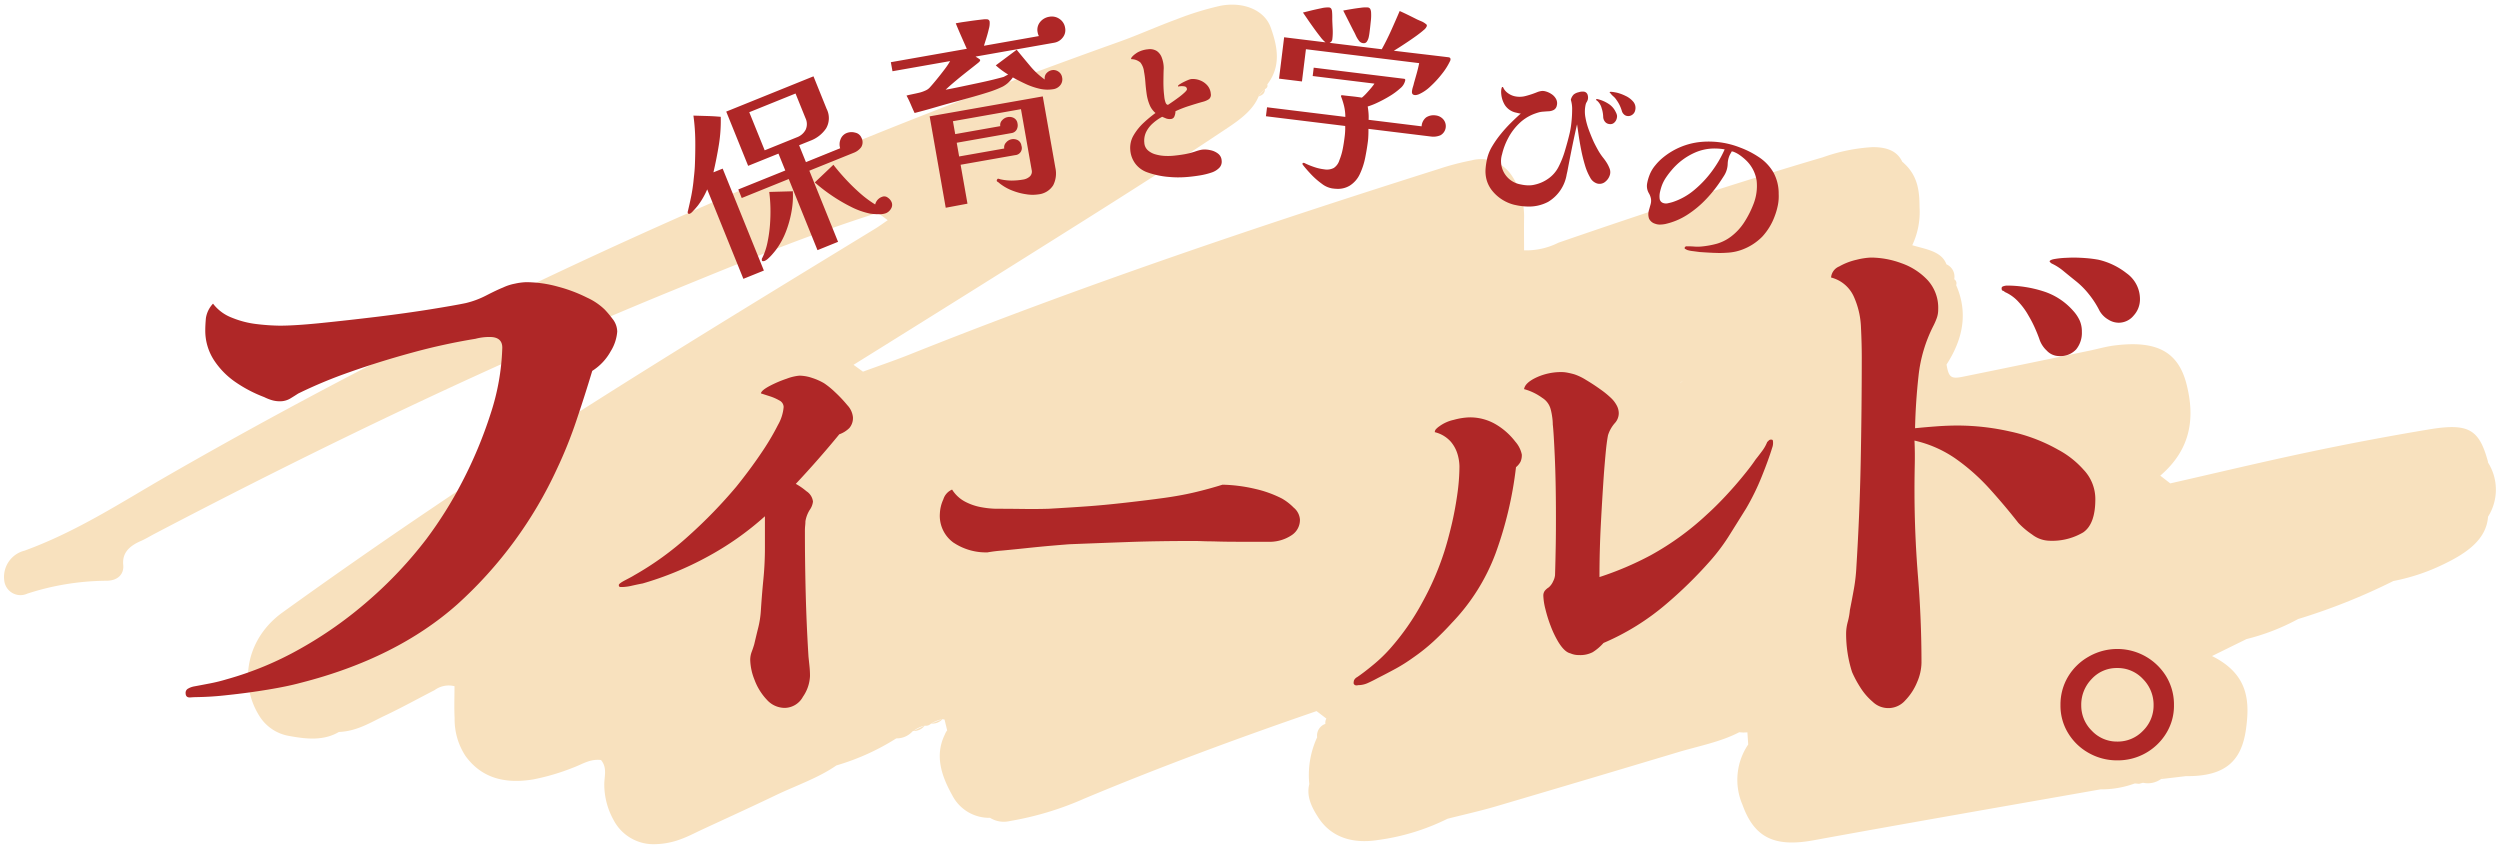
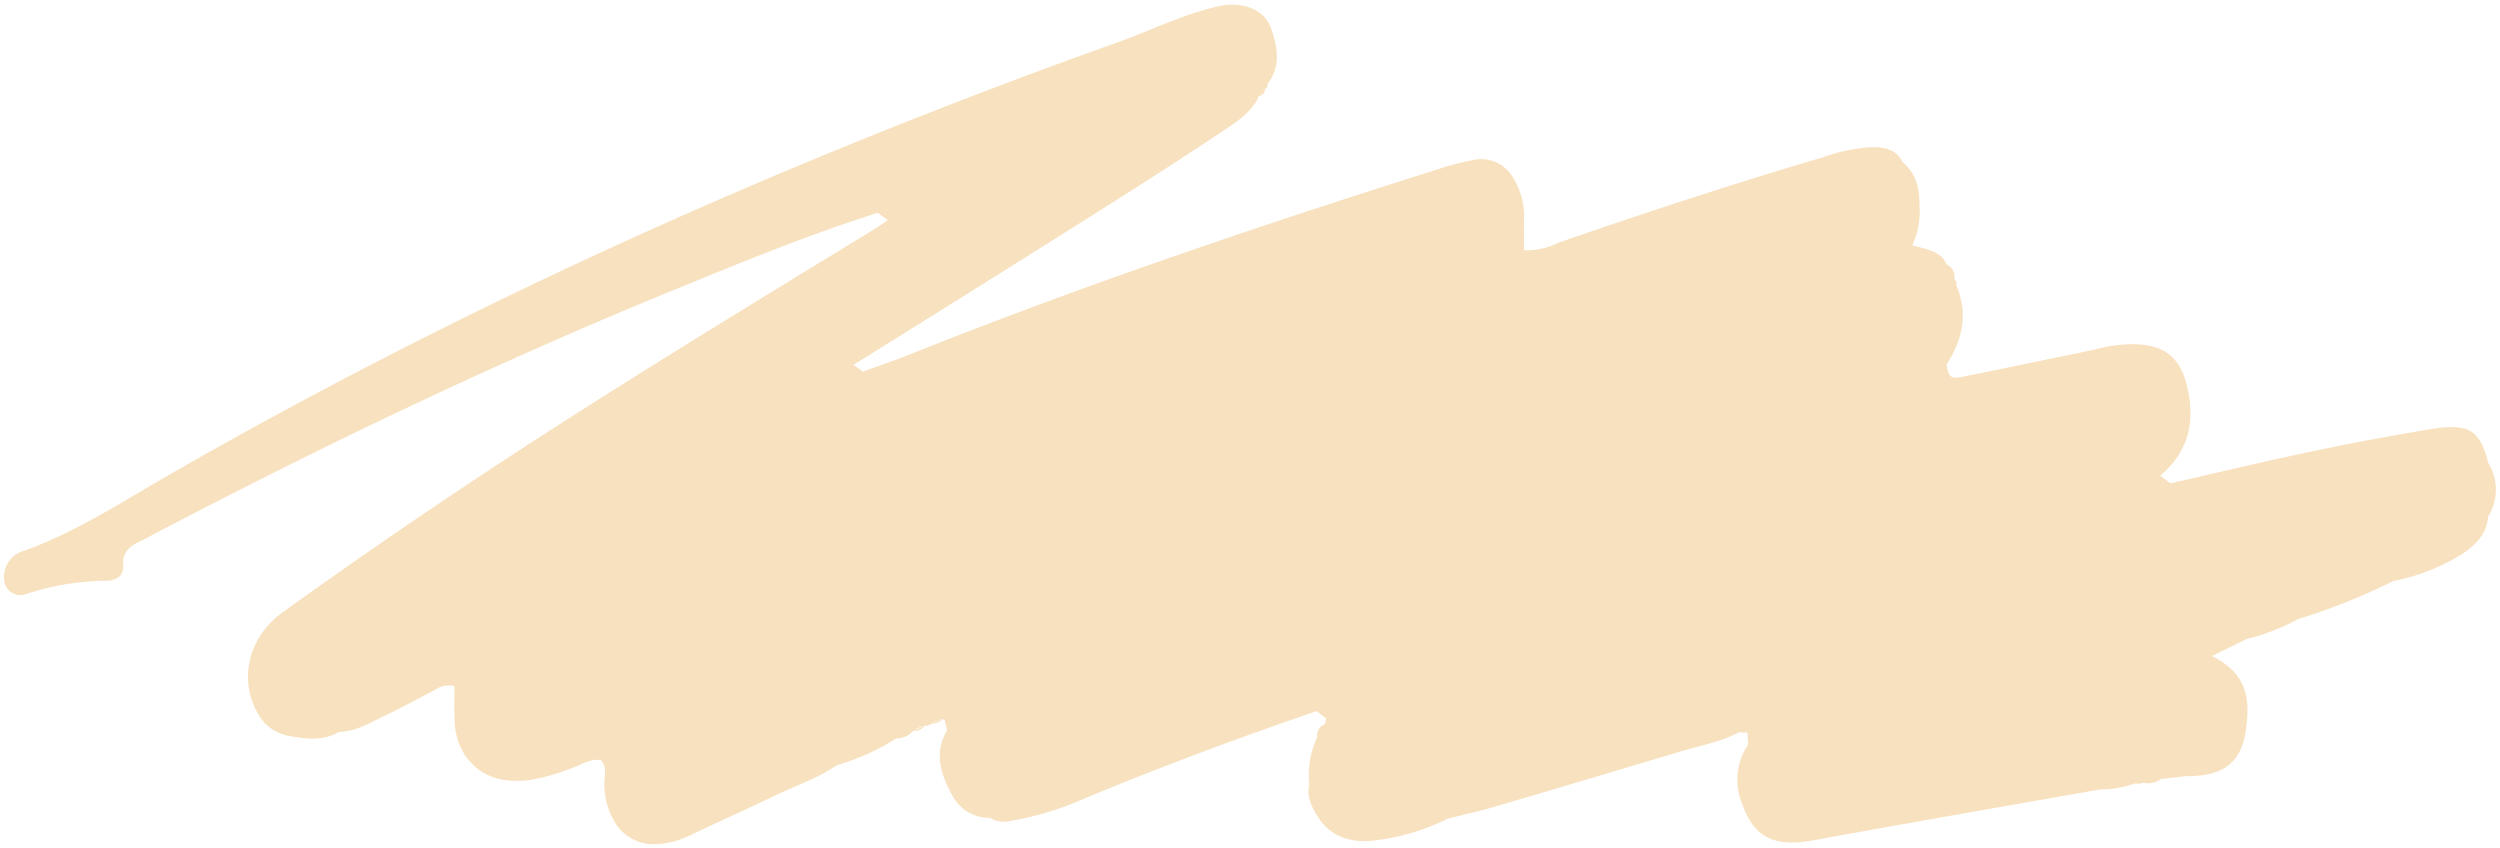
<svg xmlns="http://www.w3.org/2000/svg" width="306.563" height="104.006" viewBox="0 0 306.563 104.006">
  <g id="グループ_6596" data-name="グループ 6596" transform="translate(13.708 -0.976)">
    <path id="合体_49" data-name="合体 49" d="M12900.479,8761.964a9.023,9.023,0,0,1-1.16-4.291c-.026-1.032.415-2.123-.4-3.1-1.358-.165-2.311.527-3.388.919a27.278,27.278,0,0,1-4.881,1.45c-3.725.63-6.477-.3-8.332-2.841a8.161,8.161,0,0,1-1.351-4.65c-.069-1.314-.014-2.63-.014-3.932a2.93,2.93,0,0,0-2.436.479c-2.036,1.045-4.023,2.148-6.106,3.134-1.763.834-3.407,1.911-5.636,2-1.871,1.1-3.984.876-6.027.5a5.336,5.336,0,0,1-3.786-2.564c-2.509-4.1-1.44-9.468,2.9-12.592q9-6.482,18.271-12.741c17.6-11.917,36.021-23.082,54.377-34.3.544-.333,1.048-.705,1.568-1.058l-1.212-.91c-8.6,2.723-16.781,6.1-24.975,9.448-22.012,8.994-43.106,19.118-63.678,29.895-.576.3-1.127.646-1.736.91-1.506.652-2.287,1.542-2.146,2.937.105,1.048-.587,1.931-2.066,1.931a31.962,31.962,0,0,0-9.7,1.582,2,2,0,0,1-2.824-1.605,3.322,3.322,0,0,1,2.5-3.671c6.4-2.34,11.749-5.859,17.342-9.076,36.452-20.97,75.541-38.571,116.875-53.319,2.383-.851,4.65-1.885,7.022-2.752a36.665,36.665,0,0,1,5.346-1.654c2.824-.563,5.448.5,6.212,2.644.827,2.307,1.328,4.719-.418,6.989.079.244-.017.438-.29.584.008.438-.245.734-.772.879-.811,2.007-2.916,3.271-4.837,4.552-5.4,3.6-10.908,7.105-16.438,10.589q-14.162,8.922-28.4,17.779l1.16.841c1.892-.7,3.81-1.345,5.669-2.086,21.141-8.45,42.935-15.815,64.97-22.782a31.48,31.48,0,0,1,3.971-1.039,4.52,4.52,0,0,1,4.841,1.708,9.04,9.04,0,0,1,1.615,5.421c-.02,1.3,0,2.613,0,3.9a8.809,8.809,0,0,0,4.218-.939c10.7-3.691,21.481-7.244,32.438-10.477a21.682,21.682,0,0,1,6.061-1.239c1.776-.013,3.049.478,3.662,1.8a1.465,1.465,0,0,1,.251.221c1.666,1.542,1.858,3.411,1.864,5.319a9.528,9.528,0,0,1-.893,4.687c1.671.5,3.6.729,4.191,2.343a1.647,1.647,0,0,1,.956,1.823.611.611,0,0,1,.237.728c1.477,3.378.851,6.6-1.18,9.735.257,1.543.537,1.793,1.941,1.51,5.2-1.052,10.4-2.136,15.595-3.21,1-.208,1.99-.5,3.012-.63,5.19-.665,7.867.731,8.885,4.759,1.028,4.061.594,7.926-3.223,11.2l1.226.948c5.665-1.288,11.308-2.643,17.006-3.842q7.291-1.538,14.688-2.772c4.907-.816,6.192-.036,7.279,4.011l-.03.015a6.208,6.208,0,0,1,.024,6.669c-.211,2.824-2.644,4.485-5.481,5.847a24.539,24.539,0,0,1-6.13,2.043h0a75.305,75.305,0,0,1-11.684,4.664,26.715,26.715,0,0,1-6.324,2.455c-1.3.639-2.61,1.285-4.231,2.082,4.479,2.222,4.627,5.523,4.179,8.876-.517,3.854-2.382,5.908-7.386,5.85q-1.522.183-3.045.358l.295-.271a2.157,2.157,0,0,0-.295.271,2.79,2.79,0,0,1-2.208.455l-.487.129-.511-.046,0-.006-.008.006a11.98,11.98,0,0,1-4.2.726l-.006,0c-11.723,2.07-23.458,4.1-35.158,6.239-4.752.87-7.273-.251-8.743-4.344a7.72,7.72,0,0,1,.7-7.4l-.1-1.486-.5.022-.5-.036c-2.316,1.206-5.032,1.7-7.59,2.472q-11.127,3.341-22.281,6.628c-1.934.566-3.93,1.008-5.9,1.508l0,0a27.255,27.255,0,0,1-8.546,2.609c-3.262.511-5.771-.444-7.26-2.7-.856-1.3-1.525-2.652-1.144-4.162a10.987,10.987,0,0,1,.962-5.734,1.518,1.518,0,0,1,1.009-1.645,1.076,1.076,0,0,1,.119-.652c-.4-.307-.8-.61-1.2-.916-9.656,3.318-19.181,6.838-28.464,10.721a38.241,38.241,0,0,1-9.148,2.761,3.189,3.189,0,0,1-2.429-.395v0l0,0a5.082,5.082,0,0,1-4.623-2.749c-1.336-2.388-2.174-4.878-.934-7.432a2.2,2.2,0,0,1,.3-.547c-.108-.441-.214-.88-.322-1.321l-.251-.05a4.26,4.26,0,0,0-1.42.557.841.841,0,0,1-.759.237,3.786,3.786,0,0,0-1.413.663l-.073.026a2.593,2.593,0,0,1-2,.873,28.8,28.8,0,0,1-7.346,3.318c-2.215,1.543-4.96,2.466-7.465,3.668-2.966,1.424-5.979,2.795-8.971,4.183-.9.418-1.767.883-2.716,1.219a9.382,9.382,0,0,1-3.122.587A5.505,5.505,0,0,1,12900.479,8761.964Zm73.658-33.4.015-.009h-.01l.008-.013-.023.013h.016A.04.04,0,0,1,12974.138,8728.564Zm3.163-1.607.018-.01h-.015l0,0-.011.006h.011Zm2.985-1.614.051,0a.345.345,0,0,0-.1-.156A.354.354,0,0,1,12980.286,8725.343Zm50.932-16.977c.14-.1.278-.205.415-.31l-.066.039-.351.268Zm0,0,.351-.268a2.61,2.61,0,0,0-.358.257A.1.1,0,0,1,13031.216,8708.363Zm-51.674-35.225.013,0c.254-.272.506-.542.76-.817A5.915,5.915,0,0,0,12979.542,8673.139Zm-40.923,77.2a1.63,1.63,0,0,1-1.413.663C12937.681,8750.785,12938.148,8750.563,12938.619,8750.343Zm.759-.237c.471-.185.945-.369,1.42-.554a1.666,1.666,0,0,1-1.356.555Z" transform="translate(-12838.927 -8660.398)" fill="#f8e1be" stroke="rgba(0,0,0,0)" stroke-miterlimit="10" stroke-width="1" />
-     <path id="合体_50" data-name="合体 50" d="M13045.924,8756.279a6.834,6.834,0,0,1-2.546-2.425,6.415,6.415,0,0,1-.956-3.454,6.659,6.659,0,0,1,.93-3.5,6.875,6.875,0,0,1,2.523-2.451,7.029,7.029,0,0,1,9.532,2.451,6.659,6.659,0,0,1,.931,3.5,6.415,6.415,0,0,1-.957,3.454,6.941,6.941,0,0,1-6,3.31A7.006,7.006,0,0,1,13045.924,8756.279Zm.318-9.087a4.51,4.51,0,0,0-1.274,3.208,4.327,4.327,0,0,0,1.3,3.136,4.206,4.206,0,0,0,3.109,1.324,4.265,4.265,0,0,0,3.162-1.324,4.324,4.324,0,0,0,1.3-3.136,4.462,4.462,0,0,0-1.3-3.208,4.216,4.216,0,0,0-3.162-1.35A4.145,4.145,0,0,0,13046.242,8747.192Zm-26.836,2.8a7.654,7.654,0,0,1-1.554-1.812,13.184,13.184,0,0,1-.989-1.848,15.51,15.51,0,0,1-.728-4.686,5.524,5.524,0,0,1,.2-1.455,8.34,8.34,0,0,0,.262-1.452q.265-1.317.5-2.638a21.617,21.617,0,0,0,.3-2.706q.4-6.4.527-12.806t.131-12.8c0-1.147-.032-2.4-.1-3.766a10.06,10.06,0,0,0-.892-3.762,4.2,4.2,0,0,0-2.772-2.307,1.6,1.6,0,0,1,.993-1.353,7.7,7.7,0,0,1,2.144-.826,8.562,8.562,0,0,1,1.749-.266,10.977,10.977,0,0,1,3.762.7,8.019,8.019,0,0,1,3.2,2.077,5.027,5.027,0,0,1,1.288,3.564,3.09,3.09,0,0,1-.167,1.056,8.333,8.333,0,0,1-.43.989,17.611,17.611,0,0,0-1.814,6.108q-.359,3.264-.427,6.432c.879-.088,1.76-.164,2.638-.229s1.76-.1,2.642-.1a29.474,29.474,0,0,1,6.337.724,20.813,20.813,0,0,1,5.938,2.245,11.247,11.247,0,0,1,3.1,2.44,5.209,5.209,0,0,1,1.452,3.631q0,3.038-1.484,4.06a7.465,7.465,0,0,1-4.257,1.022,3.6,3.6,0,0,1-2.015-.76,9.963,9.963,0,0,1-1.682-1.419q-1.651-2.109-3.532-4.191a25.1,25.1,0,0,0-4.125-3.663,14.391,14.391,0,0,0-5.082-2.244q.069,1.518.032,3.037c-.02,1.013-.032,2.025-.032,3.037q0,5.279.429,10.591t.43,10.594a6.208,6.208,0,0,1-.527,2.343,7.019,7.019,0,0,1-1.452,2.244,2.758,2.758,0,0,1-3.99.2Zm-135.644-.289a7.211,7.211,0,0,1-1.484-2.415,7.025,7.025,0,0,1-.527-2.45,2.783,2.783,0,0,1,.184-.99q.188-.5.312-.931c.164-.7.331-1.4.5-2.077a11.646,11.646,0,0,0,.311-2.077q.123-1.922.312-3.844c.125-1.281.184-2.562.184-3.844v-3.844a36.506,36.506,0,0,1-7.035,4.958,39.359,39.359,0,0,1-7.969,3.286c-.246.043-.649.125-1.209.249a6.213,6.213,0,0,1-1.209.184h-.279c-.144,0-.216-.082-.216-.245q0-.187.836-.619c.56-.292.9-.476,1.025-.561a37.123,37.123,0,0,0,6.757-4.9,59.351,59.351,0,0,0,5.767-5.951c.37-.455.878-1.1,1.517-1.953s1.291-1.775,1.957-2.788a30.187,30.187,0,0,0,1.671-2.884,5.269,5.269,0,0,0,.682-2.169.915.915,0,0,0-.524-.806,6.006,6.006,0,0,0-1.209-.528c-.456-.147-.807-.259-1.056-.341.043-.249.394-.547,1.056-.9a13.982,13.982,0,0,1,2.106-.9,5.936,5.936,0,0,1,1.55-.373,5,5,0,0,1,1.58.281,7.28,7.28,0,0,1,1.458.649,9.967,9.967,0,0,1,1.333,1.084,16.269,16.269,0,0,1,1.521,1.612,2.5,2.5,0,0,1,.682,1.458,1.873,1.873,0,0,1-.436,1.334,3.29,3.29,0,0,1-1.238.773q-2.483,3.037-5.332,6.078a7.938,7.938,0,0,1,1.3.9,1.753,1.753,0,0,1,.806,1.271,2.169,2.169,0,0,1-.4,1.022,3.815,3.815,0,0,0-.527,1.4,4.961,4.961,0,0,1-.033.557c-.02.206-.029.413-.029.619q0,3.844.1,7.72t.341,7.721c.039.37.081.753.121,1.146a11.385,11.385,0,0,1,.062,1.209,4.806,4.806,0,0,1-.864,2.539,2.581,2.581,0,0,1-2.235,1.367A2.944,2.944,0,0,1,12883.763,8749.7Zm-71.248-.8a.588.588,0,0,1,.331-.55,2.248,2.248,0,0,1,.691-.253q.8-.146,1.937-.367a20.029,20.029,0,0,0,2.077-.511,40.287,40.287,0,0,0,8.981-3.723,49.436,49.436,0,0,0,8.431-5.95,50.9,50.9,0,0,0,7.045-7.48,49.692,49.692,0,0,0,4.417-7.045,53.084,53.084,0,0,0,3.467-8.287,28.479,28.479,0,0,0,1.458-8.176c0-.874-.511-1.313-1.53-1.313a6.567,6.567,0,0,0-1.753.22,74.818,74.818,0,0,0-7.7,1.678q-4.05,1.1-7.736,2.408a57.04,57.04,0,0,0-6.314,2.631c-.292.193-.622.4-.986.619a2.431,2.431,0,0,1-1.277.328,3.4,3.4,0,0,1-.986-.145,5.821,5.821,0,0,1-.911-.366,16.439,16.439,0,0,1-3.395-1.754,9.755,9.755,0,0,1-2.739-2.735,6.642,6.642,0,0,1-1.095-3.759c0-.39.026-.865.075-1.425a3.318,3.318,0,0,1,.875-1.789,5.245,5.245,0,0,0,2.3,1.717,11.483,11.483,0,0,0,3.14.8,25.8,25.8,0,0,0,2.736.184q1.9,0,5.147-.331t6.825-.764q3.573-.438,6.534-.914c1.969-.318,3.417-.57,4.341-.767a10.971,10.971,0,0,0,2.521-.95q1.277-.655,2.009-.947a5.924,5.924,0,0,1,1.458-.476,7.272,7.272,0,0,1,1.386-.183,14.714,14.714,0,0,1,3.906.55,18.318,18.318,0,0,1,3.578,1.351,7.683,7.683,0,0,1,2.152,1.458,12.641,12.641,0,0,1,.95,1.13,2.57,2.57,0,0,1,.583,1.57,5.346,5.346,0,0,1-.8,2.411,6.647,6.647,0,0,1-2.264,2.408q-.876,2.919-1.934,6.059a54.062,54.062,0,0,1-2.372,5.911,51.32,51.32,0,0,1-12.229,16.646q-7.481,6.645-19.234,9.637-1.607.437-4.05.839t-4.856.655a37.05,37.05,0,0,1-3.795.255c-.2,0-.475.014-.842.04l-.059,0C12812.678,8749.449,12812.515,8749.265,12812.515,8748.9Zm143.228-1.18a1.17,1.17,0,0,1,.056-.387.9.9,0,0,1,.384-.383q.88-.6,1.979-1.514a18.254,18.254,0,0,0,2.034-1.953,30,30,0,0,0,3.988-5.722,34.7,34.7,0,0,0,2.667-6.156q.442-1.377.882-3.218c.295-1.229.53-2.484.714-3.769a25.032,25.032,0,0,0,.275-3.519,5.63,5.63,0,0,0-.22-1.433,4.2,4.2,0,0,0-.852-1.592,3.838,3.838,0,0,0-1.953-1.157.576.576,0,0,1,.19-.413,2.361,2.361,0,0,1,.36-.3,4.653,4.653,0,0,1,1.785-.8,8.075,8.075,0,0,1,1.845-.3,6.238,6.238,0,0,1,3.438.935,8.291,8.291,0,0,1,2.255,2.038,3.409,3.409,0,0,1,.8,1.592,2.012,2.012,0,0,1-.164.882,2.232,2.232,0,0,1-.55.658,46.5,46.5,0,0,1-2.5,10.562,24.779,24.779,0,0,1-5.36,8.525q-1.047,1.156-2.2,2.225a23.073,23.073,0,0,1-2.585,2.064,20.535,20.535,0,0,1-2.088,1.321q-1.1.6-2.2,1.153c-.4.219-.806.422-1.209.605a2.891,2.891,0,0,1-1.209.275.816.816,0,0,1-.2.027A.336.336,0,0,1,12955.742,8747.72Zm26.564-3.686q-.718-.167-1.484-1.429a12.229,12.229,0,0,1-.907-1.9,16.854,16.854,0,0,1-.662-2.12,7.564,7.564,0,0,1-.246-1.593,1,1,0,0,1,.164-.605,1.969,1.969,0,0,1,.5-.439,2.113,2.113,0,0,0,.551-.771,2.051,2.051,0,0,0,.219-.717c.04-1.245.065-2.444.086-3.6s.025-2.3.025-3.437q0-4.291-.137-7.4t-.249-4.04a6.582,6.582,0,0,0-.082-.989,7.158,7.158,0,0,0-.193-.937,2.321,2.321,0,0,0-1.016-1.347,6.771,6.771,0,0,0-2.229-1.071c.072-.515.576-.99,1.514-1.433a7.219,7.219,0,0,1,3.106-.658,3.79,3.79,0,0,1,.744.082c.274.056.54.118.8.193a6.651,6.651,0,0,1,1.429.688c.586.348,1.176.731,1.76,1.153a11,11,0,0,1,1.376,1.128,3.511,3.511,0,0,1,.633.852,2.014,2.014,0,0,1,.249.964,1.811,1.811,0,0,1-.442,1.153,4.064,4.064,0,0,0-.879,1.54c-.111.59-.2,1.274-.275,2.064s-.147,1.642-.219,2.556q-.221,3.189-.387,6.38t-.164,6.383a38.744,38.744,0,0,0,6.269-2.667,34.272,34.272,0,0,0,6.934-5.033q1.042-.939,2.2-2.173t2.173-2.478q1.017-1.233,1.566-2.061.442-.551.825-1.075a4.683,4.683,0,0,0,.6-1.071c.076-.072.147-.144.224-.22a.418.418,0,0,1,.383-.056c.075,0,.111.122.111.36a1.641,1.641,0,0,1-.111.63q-.437,1.434-1.265,3.492a29.258,29.258,0,0,1-1.924,3.936q-.992,1.592-2.063,3.3a23.893,23.893,0,0,1-2.393,3.188,52.445,52.445,0,0,1-5.364,5.252,29.874,29.874,0,0,1-7.67,4.758,6.158,6.158,0,0,1-1.321,1.128,3.353,3.353,0,0,1-1.7.356A2.537,2.537,0,0,1,12982.307,8744.034Zm-75.6-13.55a4.05,4.05,0,0,1-1.7-3.574,4.572,4.572,0,0,1,.426-1.754,1.908,1.908,0,0,1,1.074-1.2,4.2,4.2,0,0,0,1.626,1.5,6.868,6.868,0,0,0,2.024.675,11.058,11.058,0,0,0,1.8.178q1.6,0,3.2.022c1.065.017,2.134.01,3.2-.022q2.65-.152,4.726-.3t4.725-.449q2.65-.3,4.653-.576c1.33-.184,2.572-.406,3.722-.676s2.311-.583,3.477-.95a19.125,19.125,0,0,1,4.051.524,13.9,13.9,0,0,1,3.25,1.177,6.592,6.592,0,0,1,1.422,1.1,2.1,2.1,0,0,1,.777,1.448,2.228,2.228,0,0,1-1.026,1.95,4.858,4.858,0,0,1-2.474.8h-4.175q-1.626,0-2.975-.049c-.437,0-.843-.007-1.226-.022s-.776-.026-1.177-.026q-4.4,0-7.9.124t-7.3.275c-.466.033-1.184.092-2.149.174s-2,.184-3.1.3-2.1.216-3,.3a18.136,18.136,0,0,0-1.8.223A7.12,7.12,0,0,1,12906.71,8730.484Zm134.011-23.589a3.3,3.3,0,0,1-.892-1.419c-.173-.484-.373-.97-.593-1.455a14.336,14.336,0,0,0-.724-1.383,8.411,8.411,0,0,0-1.223-1.684,4.928,4.928,0,0,0-1.685-1.223.572.572,0,0,0-.262-.163c-.089-.023-.135-.122-.135-.3,0-.131.089-.22.266-.262a1.756,1.756,0,0,1,.331-.065,14.7,14.7,0,0,1,4.486.691,8.133,8.133,0,0,1,3.7,2.408,4.622,4.622,0,0,1,.793,1.189,3.361,3.361,0,0,1,.266,1.386,3.219,3.219,0,0,1-.694,2.144,2.644,2.644,0,0,1-2.144.825A2.08,2.08,0,0,1,13040.721,8706.9Zm7.49-3.83a2.916,2.916,0,0,1-.989-1.022,11.283,11.283,0,0,0-1.288-2.012,10.049,10.049,0,0,0-1.681-1.685c-.438-.351-.914-.737-1.419-1.153a6.649,6.649,0,0,0-1.484-.957.745.745,0,0,1-.265-.266c.046-.131.265-.229.661-.295a10.55,10.55,0,0,1,1.285-.134c.462-.02.76-.033.891-.033.527,0,1.068.023,1.619.065s1.064.111,1.55.2a8.76,8.76,0,0,1,3.431,1.648,3.888,3.888,0,0,1,1.651,3.233,2.93,2.93,0,0,1-.76,1.947,2.368,2.368,0,0,1-1.881.895A2.407,2.407,0,0,1,13048.211,8703.065Zm-171.731-15.922a9.38,9.38,0,0,1-1.092,1.917c-.056.075-.15.19-.285.348s-.271.308-.413.452a1.212,1.212,0,0,1-.32.259c-.135.056-.223.029-.266-.075a.245.245,0,0,1,0-.2q.221-.918.409-1.835c.124-.612.216-1.222.282-1.835.029-.308.062-.612.095-.92s.056-.609.072-.908q.069-1.557.056-3.129a24.762,24.762,0,0,0-.227-3.119l1.678.049c.558.017,1.114.049,1.671.1a18.507,18.507,0,0,1-.229,3.431q-.28,1.72-.668,3.378l1.134-.458,5.053,12.5-2.514,1.016Zm6.72,8.752a.406.406,0,0,1,.053-.383,7.786,7.786,0,0,0,.606-1.8,16.665,16.665,0,0,0,.312-2.144,21.547,21.547,0,0,0,.062-2.186,18.85,18.85,0,0,0-.144-1.924l2.893-.081a10.852,10.852,0,0,1-.163,2.486,13.063,13.063,0,0,1-.705,2.511,9.4,9.4,0,0,1-1.2,2.182c-.089.121-.22.282-.39.479a5.673,5.673,0,0,1-.528.551,1.686,1.686,0,0,1-.472.334.643.643,0,0,1-.17.029l-.033,0C12883.254,8695.953,12883.214,8695.936,12883.2,8695.9Zm116.693-.967c-.605-.026-1.169-.062-1.7-.1-.216-.026-.5-.065-.845-.111a3.357,3.357,0,0,1-.725-.15,1.663,1.663,0,0,0-.193-.105.134.134,0,0,1-.078-.189.2.2,0,0,1,.121-.125.347.347,0,0,1,.17-.022c.289,0,.573.006.855.029a5.205,5.205,0,0,0,.846,0,10.834,10.834,0,0,0,1.956-.351,5.338,5.338,0,0,0,1.76-.9,6.8,6.8,0,0,0,1.608-1.759,11.909,11.909,0,0,0,1.078-2.114,6.09,6.09,0,0,0,.423-2.945,4.376,4.376,0,0,0-1.383-2.585,6.736,6.736,0,0,0-.679-.551,3.493,3.493,0,0,0-.772-.416.7.7,0,0,0-.105-.03.559.559,0,0,1-.108-.029c-.049.1-.107.193-.167.3a2.221,2.221,0,0,0-.15.308,2.827,2.827,0,0,0-.187.934,2.869,2.869,0,0,1-.187.935,2.905,2.905,0,0,1-.269.53c-.107.167-.213.331-.317.488a16.17,16.17,0,0,1-1.839,2.336,12.46,12.46,0,0,1-2.319,1.94,8.341,8.341,0,0,1-2.743,1.15,3.912,3.912,0,0,1-.615.065,1.6,1.6,0,0,1-.613-.105,1.185,1.185,0,0,1-.75-.642,1.715,1.715,0,0,1-.01-1c.085-.295.153-.544.21-.744a1.664,1.664,0,0,0,.052-.609,1.978,1.978,0,0,0-.269-.747,1.773,1.773,0,0,1-.22-1.134,5.5,5.5,0,0,1,.314-1.12,4.174,4.174,0,0,1,.7-1.167,6.442,6.442,0,0,1,.977-.977,8.6,8.6,0,0,1,4.549-1.884,10.511,10.511,0,0,1,4.885.688,11.037,11.037,0,0,1,2.412,1.255,5.6,5.6,0,0,1,1.664,1.8,5.378,5.378,0,0,1,.64,2.625,5.641,5.641,0,0,1-.1,1.386,8.286,8.286,0,0,1-.387,1.341,7.453,7.453,0,0,1-1.537,2.526,6.781,6.781,0,0,1-2.51,1.6,6,6,0,0,1-1.632.348q-.593.045-1.188.045C13000.309,8694.941,13000.1,8694.937,12999.893,8694.929Zm-2.261-12.307a7.871,7.871,0,0,0-2.926,2.208,9.315,9.315,0,0,0-.648.853,4.8,4.8,0,0,0-.5.956,6.228,6.228,0,0,0-.22.741,2.514,2.514,0,0,0-.068.874.641.641,0,0,0,.438.564,1.042,1.042,0,0,0,.6.025c.227-.049.42-.1.584-.15a7.958,7.958,0,0,0,2.647-1.491,13.056,13.056,0,0,0,2.182-2.333,13.873,13.873,0,0,0,1.524-2.628,7.2,7.2,0,0,0-1.225-.108A5.957,5.957,0,0,0,12997.632,8682.622Zm-111.155,3.254-5.764,2.329-.423-1.049,5.764-2.326-.836-2.07-3.719,1.5-2.687-6.651,10.7-4.325,1.609,3.984a2.5,2.5,0,0,1-.065,2.405,4.026,4.026,0,0,1-1.95,1.514l-1.356.547.836,2.071,4.2-1.7a1.615,1.615,0,0,1,.046-1.1,1.317,1.317,0,0,1,.773-.776,1.622,1.622,0,0,1,1.022-.04,1.045,1.045,0,0,1,.77.633,1.159,1.159,0,0,1-.029,1.141,2.038,2.038,0,0,1-.934.7l-5.43,2.191,3.522,8.723L12890,8694.6Zm-4.84-8.192,1.891,4.673,3.938-1.593a1.971,1.971,0,0,0,1.085-.931,1.668,1.668,0,0,0-.017-1.419l-1.223-3.024Zm15.81,12.508a6.981,6.981,0,0,1-.973-.072,9.227,9.227,0,0,1-2.356-.833,20.119,20.119,0,0,1-2.447-1.444,20.488,20.488,0,0,1-2-1.55l2.284-2.166q.653.85,1.5,1.763t1.772,1.73a13.185,13.185,0,0,0,1.852,1.376,1.309,1.309,0,0,1,.839-.934.694.694,0,0,1,.7.091,1.247,1.247,0,0,1,.469.548.866.866,0,0,1-.072.819,1.276,1.276,0,0,1-.619.547,2.245,2.245,0,0,1-.834.126Zm6.308-12,13.874-2.447q.378,2.152.773,4.384t.77,4.361a3.193,3.193,0,0,1-.265,2.153,2.436,2.436,0,0,1-1.839,1.117,4.618,4.618,0,0,1-1.455-.014,7.441,7.441,0,0,1-1.645-.426,5.921,5.921,0,0,1-1.4-.74c-.092-.065-.2-.145-.308-.239a1.068,1.068,0,0,0-.223-.154.178.178,0,0,1-.017-.229c.046-.1.1-.138.174-.117.032.01.072.02.114.029a.294.294,0,0,1,.092.032,6.63,6.63,0,0,0,1.429.164,8.628,8.628,0,0,0,1.429-.131,1.587,1.587,0,0,0,.776-.367.82.82,0,0,0,.233-.81l-1.312-7.447-8.342,1.475.278,1.582,5.527-.977a.808.808,0,0,1,.229-.721,1.17,1.17,0,0,1,.675-.387,1.129,1.129,0,0,1,.777.118.884.884,0,0,1,.433.665,1.1,1.1,0,0,1-.118.776.881.881,0,0,1-.649.406l-6.687,1.18.295,1.682,5.531-.977a.837.837,0,0,1,.226-.734,1.164,1.164,0,0,1,1.449-.281.894.894,0,0,1,.432.668.869.869,0,0,1-.77,1.16l-6.687,1.18.842,4.773-2.667.5Zm71.734,10.853a5.045,5.045,0,0,1-1.452-.6,4.967,4.967,0,0,1-1.231-1.056,3.725,3.725,0,0,1-.741-1.373,4.045,4.045,0,0,1-.141-1.347,8.589,8.589,0,0,1,.207-1.347,5.191,5.191,0,0,1,.619-1.478,12.543,12.543,0,0,1,1.055-1.5,16.82,16.82,0,0,1,1.255-1.383q.649-.643,1.189-1.113a1.758,1.758,0,0,1-.269-.04l-.262-.062a2.166,2.166,0,0,1-1.448-.98,3.162,3.162,0,0,1-.43-1.729c0-.026.01-.06.013-.1a.486.486,0,0,1,.017-.118,1.282,1.282,0,0,1,.05-.164c.016-.056.068-.075.144-.059a1.675,1.675,0,0,0,.563.718,2.236,2.236,0,0,0,.843.406,2.839,2.839,0,0,0,1.4-.033,10.823,10.823,0,0,0,1.333-.442,2.4,2.4,0,0,1,.508-.15,1.258,1.258,0,0,1,.509.016,2.413,2.413,0,0,1,.763.331,1.648,1.648,0,0,1,.58.606,1.092,1.092,0,0,1,.1.813.776.776,0,0,1-.373.541,1.49,1.49,0,0,1-.643.167c-.242.013-.469.029-.678.049a2.492,2.492,0,0,0-.6.108q-.309.094-.579.2a5.407,5.407,0,0,0-1.779,1.17,7.026,7.026,0,0,0-1.3,1.74,8.059,8.059,0,0,0-.757,1.989,2.893,2.893,0,0,0,2.3,3.716,4.608,4.608,0,0,0,.888.111,3.043,3.043,0,0,0,.872-.1,4.515,4.515,0,0,0,1.642-.75,3.928,3.928,0,0,0,1.183-1.35,11.112,11.112,0,0,0,.829-2.074q.359-1.2.59-2.2a11.2,11.2,0,0,0,.2-1.269,14.908,14.908,0,0,0,.085-1.517,3.83,3.83,0,0,0-.161-1.229,1.356,1.356,0,0,1,.357-.655,1.481,1.481,0,0,1,.619-.278,1.448,1.448,0,0,1,.652-.065.544.544,0,0,1,.426.373,1.085,1.085,0,0,1,.033.574,1.156,1.156,0,0,1-.135.317.971.971,0,0,0-.134.318,3.9,3.9,0,0,0-.033,1.553,8.707,8.707,0,0,0,.436,1.589q.29.776.59,1.438c.157.324.328.652.512.98a7.119,7.119,0,0,0,.609.92,6.559,6.559,0,0,1,.436.6,4.119,4.119,0,0,1,.374.733,1.224,1.224,0,0,1,.068.734,1.66,1.66,0,0,1-.554.888,1.089,1.089,0,0,1-1.022.246,1.447,1.447,0,0,1-.865-.74,6.8,6.8,0,0,1-.648-1.547c-.181-.609-.338-1.245-.465-1.9s-.229-1.265-.309-1.814-.138-.971-.184-1.256c-.22.951-.426,1.907-.622,2.874s-.384,1.937-.567,2.906c-.013.053-.026.105-.036.157s-.026.111-.042.174a4.807,4.807,0,0,1-2.281,3.395,5,5,0,0,1-2.405.574A7.626,7.626,0,0,1,12975.488,8689.044Zm-22.321-2.009a2.849,2.849,0,0,1-1.308-.57,9.3,9.3,0,0,1-1.291-1.123c-.4-.423-.724-.793-.977-1.114-.025-.036-.056-.069-.081-.105a.2.2,0,0,1-.03-.15c.007-.062.06-.089.154-.078a.469.469,0,0,1,.095.025.367.367,0,0,1,.089.046,9.747,9.747,0,0,0,1.131.452,5.635,5.635,0,0,0,1.176.266,1.849,1.849,0,0,0,1.192-.167,1.751,1.751,0,0,0,.686-.953,7.587,7.587,0,0,0,.416-1.413c.092-.481.167-.966.226-1.461q.045-.334.06-.669a6.346,6.346,0,0,0,.007-.651l-9.719-1.193.137-1.1,9.6,1.18a5.952,5.952,0,0,0-.144-1.287,9.038,9.038,0,0,0-.391-1.245c.01-.1.056-.138.138-.128q.62.078,1.226.138c.406.042.807.1,1.2.16a5.087,5.087,0,0,0,.521-.491c.2-.217.4-.439.59-.665s.331-.416.43-.563l-7.573-.931.125-1.026,11.078,1.363a.148.148,0,0,1,.145.187,1.7,1.7,0,0,1-.616.986,8.207,8.207,0,0,1-1.33.974,15.409,15.409,0,0,1-1.5.8,8.325,8.325,0,0,1-1.157.452,8,8,0,0,1,.1.81,5.791,5.791,0,0,1,.011.822l6.5.8a1.5,1.5,0,0,1,.557-1.095,1.68,1.68,0,0,1,1.2-.239,1.437,1.437,0,0,1,.9.476,1.283,1.283,0,0,1-.324,1.943,2.2,2.2,0,0,1-1.206.163l-7.645-.937c0,.259,0,.511-.01.76s-.023.5-.056.757c-.079.633-.19,1.311-.335,2.025a8.633,8.633,0,0,1-.655,2,3.32,3.32,0,0,1-1.251,1.429,2.808,2.808,0,0,1-1.513.385A4.748,4.748,0,0,1,12953.167,8687.035Zm-20.237-1.429a10.4,10.4,0,0,1-2.4-.523,3.139,3.139,0,0,1-1.521-1.053,3.176,3.176,0,0,1-.649-1.707,3.022,3.022,0,0,1,.4-1.8,6.757,6.757,0,0,1,1.238-1.544,15.533,15.533,0,0,1,1.452-1.2,2.6,2.6,0,0,1-.73-1.019,5.585,5.585,0,0,1-.357-1.337q-.1-.713-.154-1.423a10.916,10.916,0,0,0-.164-1.281,2.184,2.184,0,0,0-.448-1.134,1.739,1.739,0,0,0-1.15-.409.546.546,0,0,1,.16-.317,2.285,2.285,0,0,1,.364-.321,3.372,3.372,0,0,1,.3-.2,3.237,3.237,0,0,1,1.271-.373,1.6,1.6,0,0,1,1.074.216,1.686,1.686,0,0,1,.59.764,3.736,3.736,0,0,1,.243,1.062c.006.079.01.161.01.243a1.993,1.993,0,0,1-.01.239c-.014.455-.023.92-.026,1.4s.013.944.052,1.409c.011.108.03.278.056.518a2.911,2.911,0,0,0,.147.659c.072.2.174.3.309.3.075-.046.235-.154.484-.324s.512-.357.8-.57a8.245,8.245,0,0,0,.736-.606c.207-.193.306-.328.3-.409a.337.337,0,0,0-.282-.345,1.853,1.853,0,0,0-.494-.029c-.053.007-.1.01-.147.013a.614.614,0,0,0-.147.036c0-.016-.007-.025-.014-.029a.032.032,0,0,1-.013-.029c-.007-.053.063-.128.2-.22a5.67,5.67,0,0,1,.5-.285c.193-.095.377-.18.551-.249a1.672,1.672,0,0,1,.36-.111,2.386,2.386,0,0,1,1.088.157,2.251,2.251,0,0,1,.9.623,1.738,1.738,0,0,1,.422,1.019.679.679,0,0,1-.226.662,2.33,2.33,0,0,1-.655.3q-.768.207-1.75.524a13.5,13.5,0,0,0-1.7.659,1.6,1.6,0,0,1-.118.6.5.5,0,0,1-.459.354,1.27,1.27,0,0,1-.551-.062c-.15-.062-.317-.132-.5-.21a5.739,5.739,0,0,0-1.127.783,3.5,3.5,0,0,0-.829,1.055,2.464,2.464,0,0,0-.235,1.347,1.343,1.343,0,0,0,.423.914,2.3,2.3,0,0,0,.917.5,4.892,4.892,0,0,0,1.11.193,7.675,7.675,0,0,0,1-.007c.518-.046,1.025-.114,1.518-.2a9.5,9.5,0,0,0,1.48-.4c.118-.036.236-.069.354-.1a2.428,2.428,0,0,1,.377-.062,3.182,3.182,0,0,1,.956.078,2.217,2.217,0,0,1,.915.423,1.139,1.139,0,0,1,.432.843,1.072,1.072,0,0,1-.311.91,2.343,2.343,0,0,1-.865.538,8.876,8.876,0,0,1-1.475.37c-.515.085-1.025.15-1.53.193q-.574.051-1.156.051A13.009,13.009,0,0,1,12932.93,8685.606Zm54.086-6.484a.772.772,0,0,1-.479-.317,1,1,0,0,1-.187-.534,3.7,3.7,0,0,0-.19-1.082,1.818,1.818,0,0,0-.561-.92.525.525,0,0,0-.088-.05c-.023-.013-.029-.046-.02-.1s.062-.065.153-.046a4.27,4.27,0,0,1,1.312.55,2.378,2.378,0,0,1,.93,1.036,1.486,1.486,0,0,1,.145.36.856.856,0,0,1-.01.387,1.012,1.012,0,0,1-.351.586.671.671,0,0,1-.438.153A.962.962,0,0,1,12987.016,8679.122Zm2.218-.986a.743.743,0,0,1-.376-.223.836.836,0,0,1-.22-.387,5.09,5.09,0,0,0-.269-.7,4.247,4.247,0,0,0-.387-.643,1.975,1.975,0,0,0-.391-.448,2.5,2.5,0,0,1-.376-.406.069.069,0,0,1-.06-.1c.007-.039.075-.052.2-.046a3.581,3.581,0,0,1,.4.053c.137.023.226.043.265.049a5.246,5.246,0,0,1,1.068.394,2.748,2.748,0,0,1,.954.721,1.18,1.18,0,0,1,.226,1.068.867.867,0,0,1-.383.547.83.83,0,0,1-.458.141A.882.882,0,0,1,12989.233,8678.136Zm-87.815-1.458a10.163,10.163,0,0,0-.5-1.032c.124-.039.3-.082.527-.131s.459-.095.691-.147.413-.092.537-.131a4.253,4.253,0,0,0,.639-.246,1.5,1.5,0,0,0,.453-.334c.232-.253.514-.583.849-.993s.661-.822.976-1.242a8.664,8.664,0,0,0,.676-1.009l-7.068,1.245-.2-1.11,9.313-1.642c-.243-.544-.469-1.059-.686-1.551s-.438-1.012-.668-1.575l.544-.1c.124-.02.351-.056.675-.1s.675-.1,1.059-.15.724-.092,1.025-.122a2.384,2.384,0,0,1,.583-.016.337.337,0,0,1,.27.295,2.4,2.4,0,0,1-.092.854c-.092.4-.2.8-.325,1.193s-.219.694-.281.9l6.736-1.189a1.471,1.471,0,0,1-.153-.458,1.5,1.5,0,0,1,.3-1.262,1.792,1.792,0,0,1,1.118-.646,1.644,1.644,0,0,1,1.251.256,1.586,1.586,0,0,1,.7,1.107,1.434,1.434,0,0,1-.292,1.183,1.652,1.652,0,0,1-1.045.636l-9.644,1.7c.056.04.16.105.314.2s.236.167.246.213a.212.212,0,0,1-.065.184c-.056.056-.1.1-.145.145-.128.1-.36.288-.694.55s-.715.561-1.134.895-.829.672-1.226,1.01-.718.626-.967.865c.5-.089,1.095-.207,1.776-.351l2.094-.442c.711-.151,1.359-.295,1.942-.439s1.022-.259,1.317-.344c.089-.046.177-.1.266-.145s.181-.095.269-.145a9.445,9.445,0,0,1-1.514-1.12l2.563-1.914q.747.914,1.612,1.943a9.4,9.4,0,0,0,1.835,1.711.9.9,0,0,1,.226-.793,1.179,1.179,0,0,1,.643-.357,1.058,1.058,0,0,1,.8.174,1.032,1.032,0,0,1,.452.7,1.132,1.132,0,0,1-.229.979,1.354,1.354,0,0,1-.807.472,4.386,4.386,0,0,1-1.727-.049,8.5,8.5,0,0,1-1.71-.59q-.841-.388-1.566-.8a3.586,3.586,0,0,1-1.229,1.121,13.217,13.217,0,0,1-1.789.7c-.569.181-1.169.36-1.795.538l-1.891.527q-1.377.363-2.743.764t-2.6.714C12901.746,8677.438,12901.582,8677.071,12901.418,8676.678Zm61.812-1.1c-.255-.03-.363-.19-.327-.476a2.537,2.537,0,0,1,.108-.5c.052-.163.1-.324.131-.481q.171-.6.347-1.226c.115-.413.214-.825.295-1.231l-13.887-1.707-.487,3.954-2.809-.347.623-5.072,5.072.622a3.666,3.666,0,0,1-.63-.672q-.368-.466-.779-1.035c-.275-.384-.534-.747-.773-1.1s-.433-.633-.583-.846c.216-.053.54-.135.973-.242s.862-.2,1.291-.289a3.424,3.424,0,0,1,.908-.095.364.364,0,0,1,.3.161.923.923,0,0,1,.095.324c.013.147.023.3.026.462s.007.324,0,.484c.014.406.033.813.053,1.229a7.1,7.1,0,0,1-.043,1.238.534.534,0,0,1-.344.442l6.406.786q.624-1.131,1.156-2.313t1.042-2.375q.526.236,1.052.494c.348.171.691.341,1.025.512.181.088.374.17.574.252a2.141,2.141,0,0,1,.54.321.245.245,0,0,1,.138.259,1.105,1.105,0,0,1-.373.485c-.239.213-.538.448-.9.711s-.733.518-1.11.77-.721.479-1.025.672-.521.328-.643.394q1.646.2,3.349.4t3.349.4c.19.023.275.122.253.295a.471.471,0,0,1-.072.21,7.8,7.8,0,0,1-.947,1.5,12.363,12.363,0,0,1-1.425,1.554,4.971,4.971,0,0,1-1.462.992,2.207,2.207,0,0,1-.239.069.72.72,0,0,1-.172.021A.792.792,0,0,1,12963.229,8675.577Zm-6.327-6.363a.754.754,0,0,1-.527-.331,3.326,3.326,0,0,1-.38-.649,6.528,6.528,0,0,0-.3-.593l-1.226-2.425c.2-.039.5-.095.914-.164s.819-.131,1.22-.177a4.016,4.016,0,0,1,.839-.043.4.4,0,0,1,.34.188,1.091,1.091,0,0,1,.1.373,5.923,5.923,0,0,1-.036,1.17c-.049.485-.1.934-.153,1.347-.017.145-.046.321-.089.534a1.572,1.572,0,0,1-.227.563.44.44,0,0,1-.389.212A.82.82,0,0,1,12956.9,8669.214Z" transform="translate(-12803.463 -8662.949)" fill="#af2727" stroke="rgba(0,0,0,0)" stroke-miterlimit="10" stroke-width="1" />
  </g>
</svg>